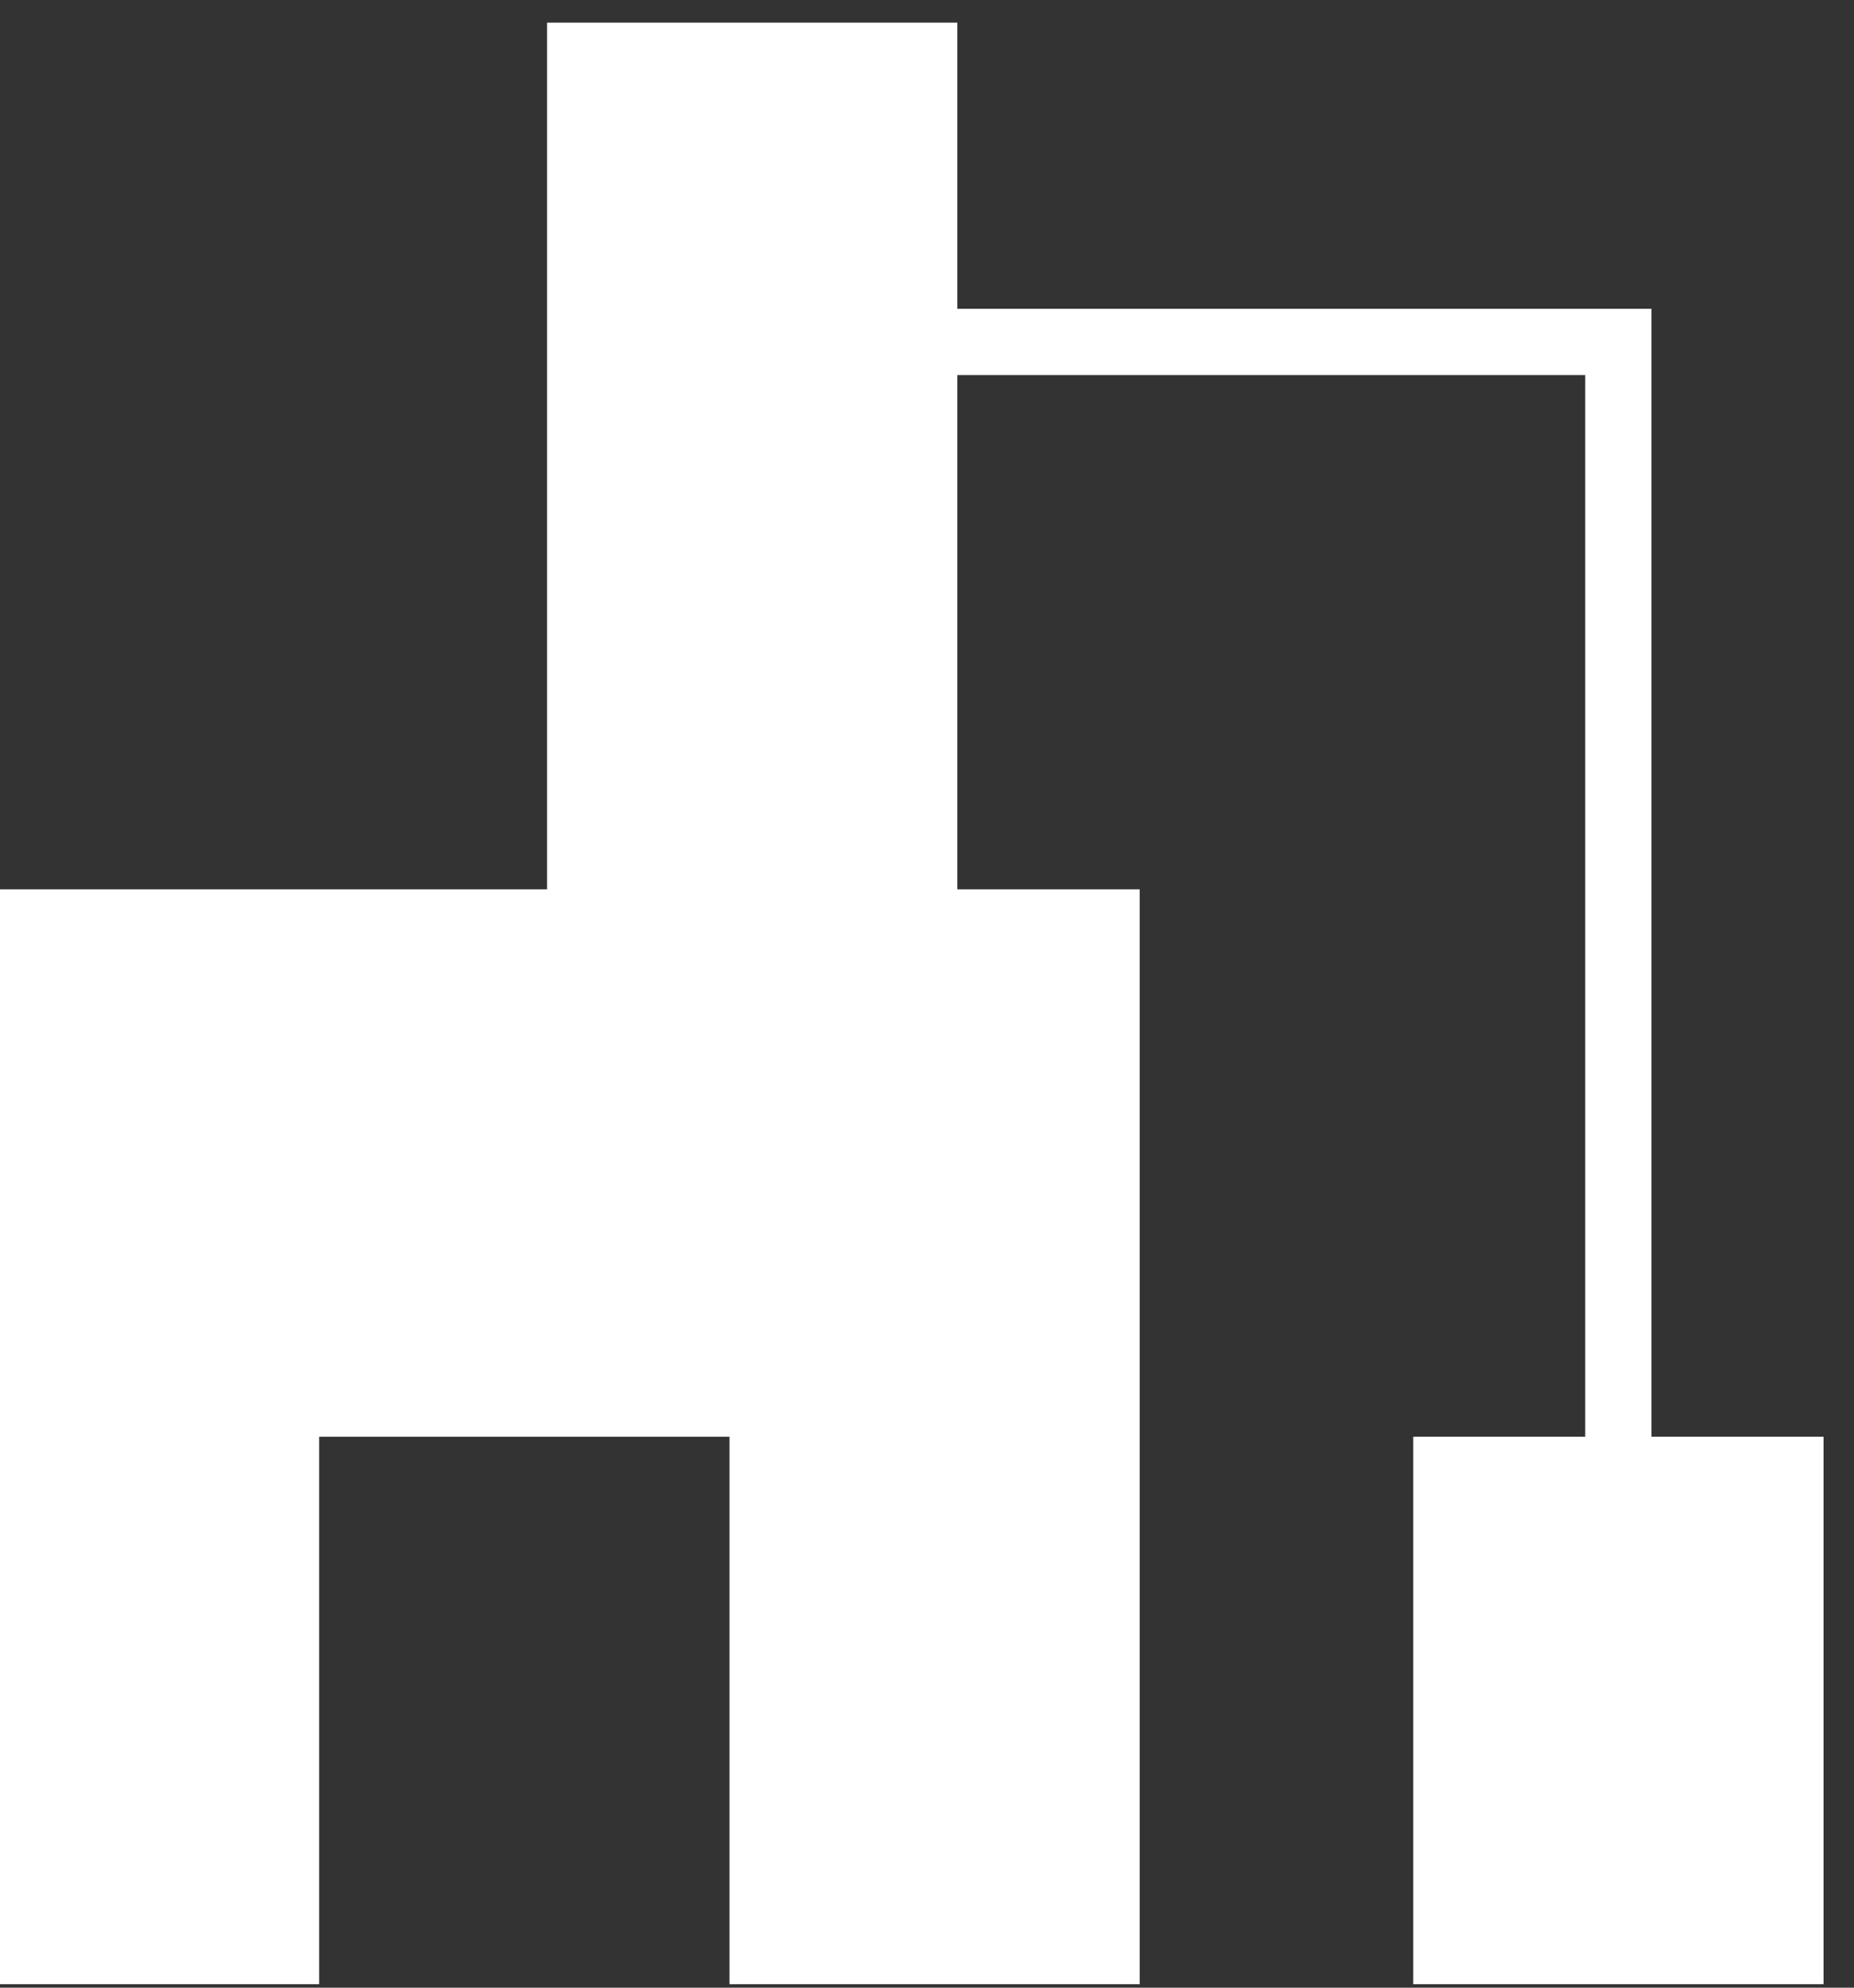
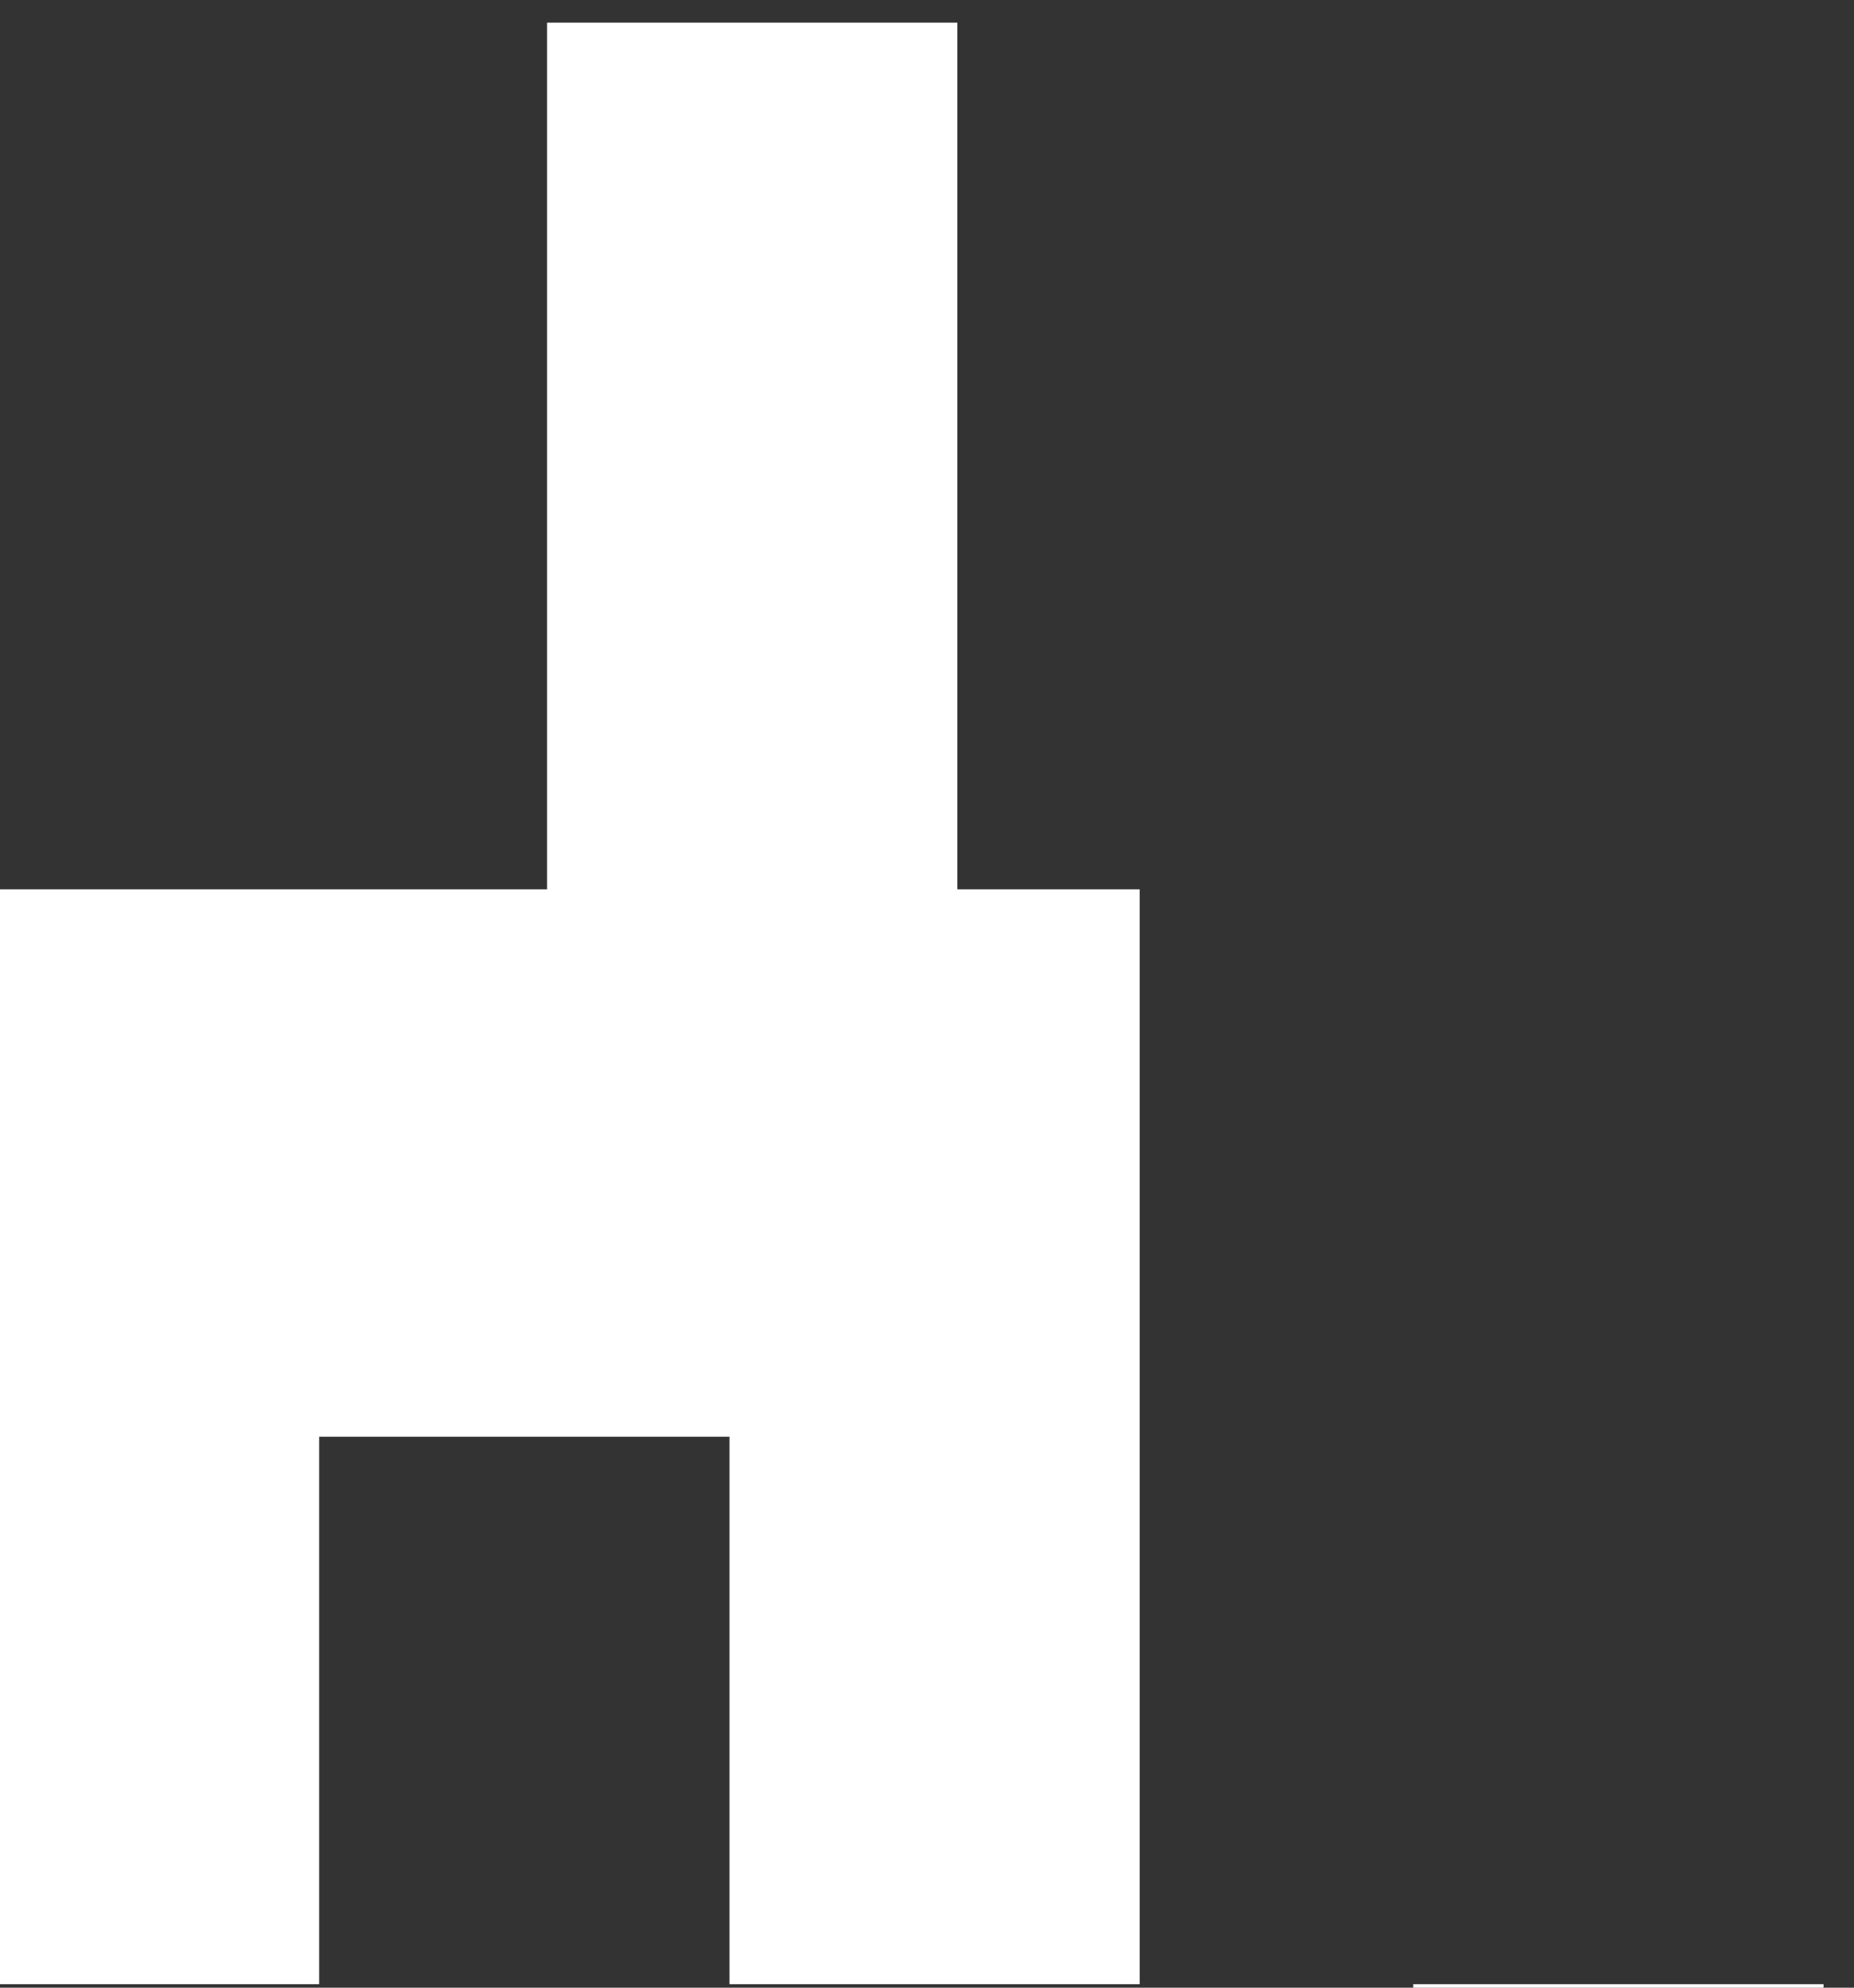
<svg xmlns="http://www.w3.org/2000/svg" width="28" height="30" fill="none">
  <rect width="100%" height="100%" fill="#333333" stroke="none" />
-   <path d="M13.081 5.161h11.36V22.03" stroke="#fff" />
-   <path fill-rule="evenodd" clip-rule="evenodd" d="M8.262.342v13.081H0v16.524h17.212V13.423h-2.754V.342H8.262Zm13.081 29.605v-8.262h6.197v8.262h-6.197ZM4.82 21.685v8.262h6.197v-8.262H4.819Z" fill="#fff" />
+   <path fill-rule="evenodd" clip-rule="evenodd" d="M8.262.342v13.081H0v16.524h17.212V13.423h-2.754V.342H8.262Zm13.081 29.605h6.197v8.262h-6.197ZM4.82 21.685v8.262h6.197v-8.262H4.819Z" fill="#fff" />
</svg>